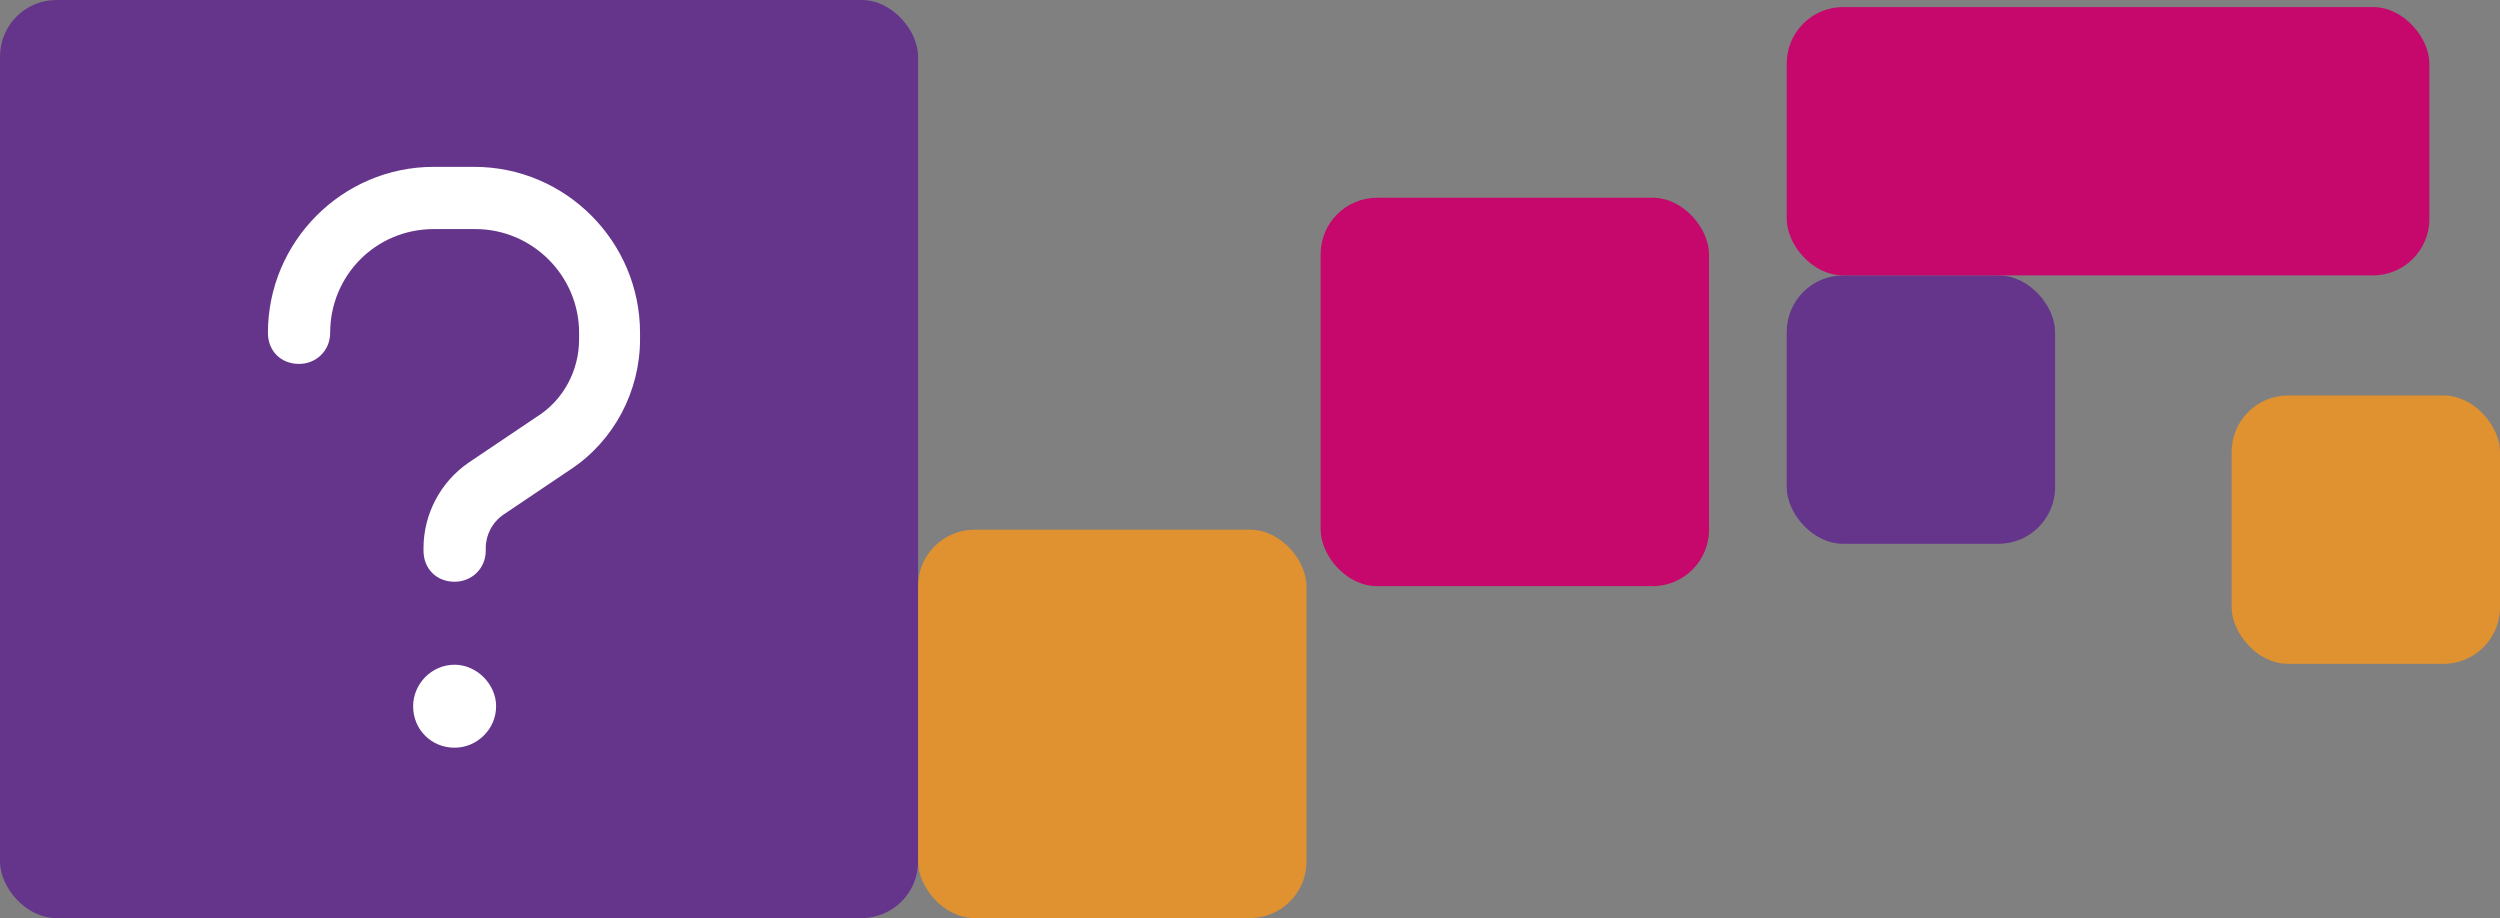
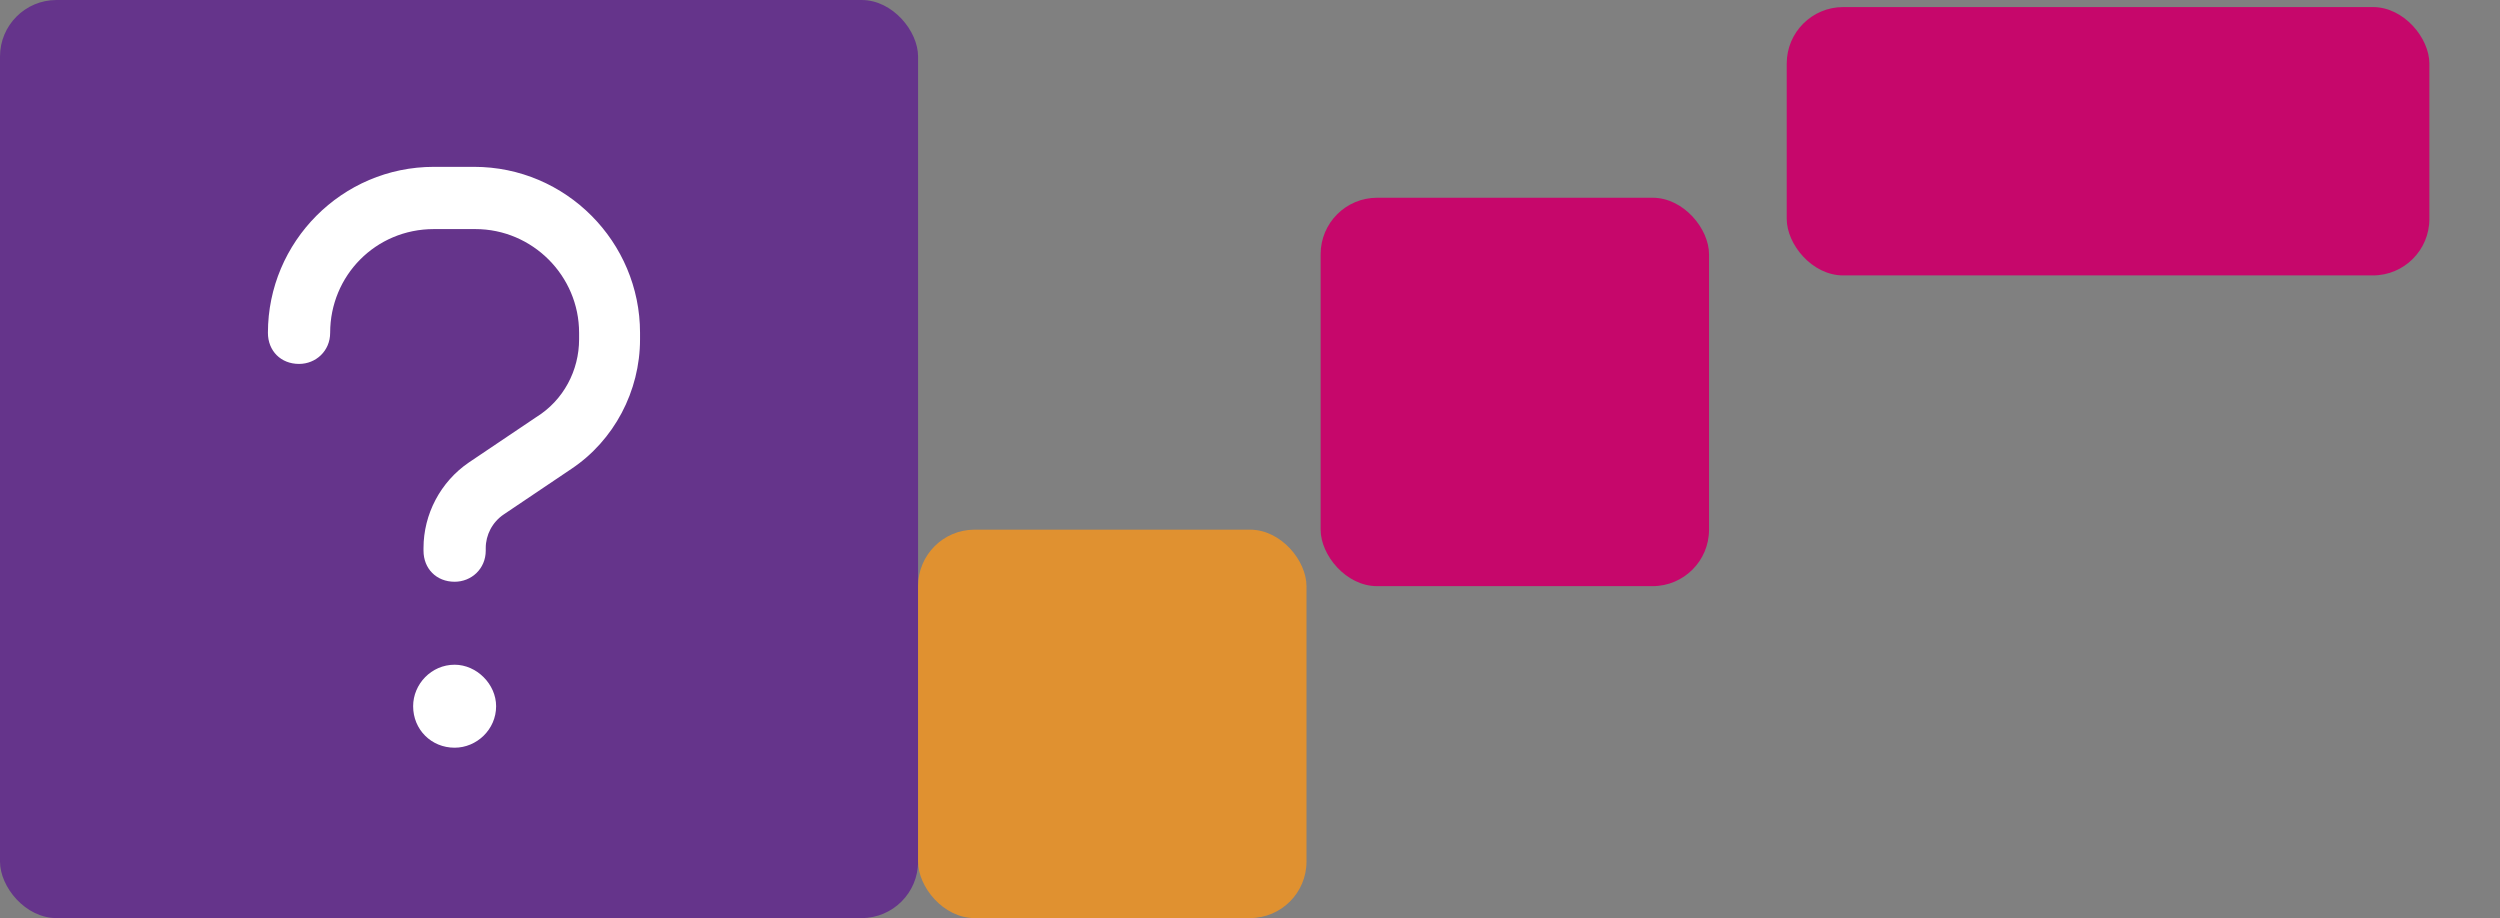
<svg xmlns="http://www.w3.org/2000/svg" width="354" height="130" viewBox="0 0 354 130" fill="none">
  <rect x="0" y="0" width="354" height="130" fill="#808080" stroke="none" />
  <rect width="130" height="130" rx="8" fill="#65348B" />
  <rect x="130" y="75" width="55" height="55" rx="8" fill="#E09130" />
  <rect x="187" y="28" width="55" height="55" rx="8" fill="#C6076B" />
-   <rect x="253" y="39" width="38" height="38" rx="8" fill="#65348B" />
  <rect x="253" y="1" width="91" height="38" rx="8" fill="#C6076B" />
-   <rect x="316" y="56" width="38" height="38" rx="8" fill="#E09130" />
  <path d="M46.75 47.125C46.75 49.695 44.73 51.531 42.344 51.531C39.773 51.531 37.938 49.695 37.938 47.125C37.938 34.273 48.402 23.625 61.438 23.625H67.129C80.164 23.625 90.629 34.273 90.629 47.125V48.043C90.629 55.387 86.957 62.363 80.898 66.402L71.352 72.828C69.699 73.93 68.781 75.766 68.781 77.602V77.969C68.781 80.539 66.762 82.375 64.375 82.375C61.805 82.375 59.969 80.539 59.969 77.969V77.602C59.969 72.828 62.355 68.238 66.394 65.484L75.941 59.059C79.797 56.672 82 52.449 82 48.043V47.125C82 39.047 75.391 32.438 67.312 32.438H61.438C53.176 32.438 46.75 39.047 46.75 47.125ZM64.375 105.875C61.07 105.875 58.5 103.305 58.5 100C58.5 96.879 61.07 94.125 64.375 94.125C67.496 94.125 70.25 96.879 70.25 100C70.25 103.305 67.496 105.875 64.375 105.875Z" fill="white" />
</svg>